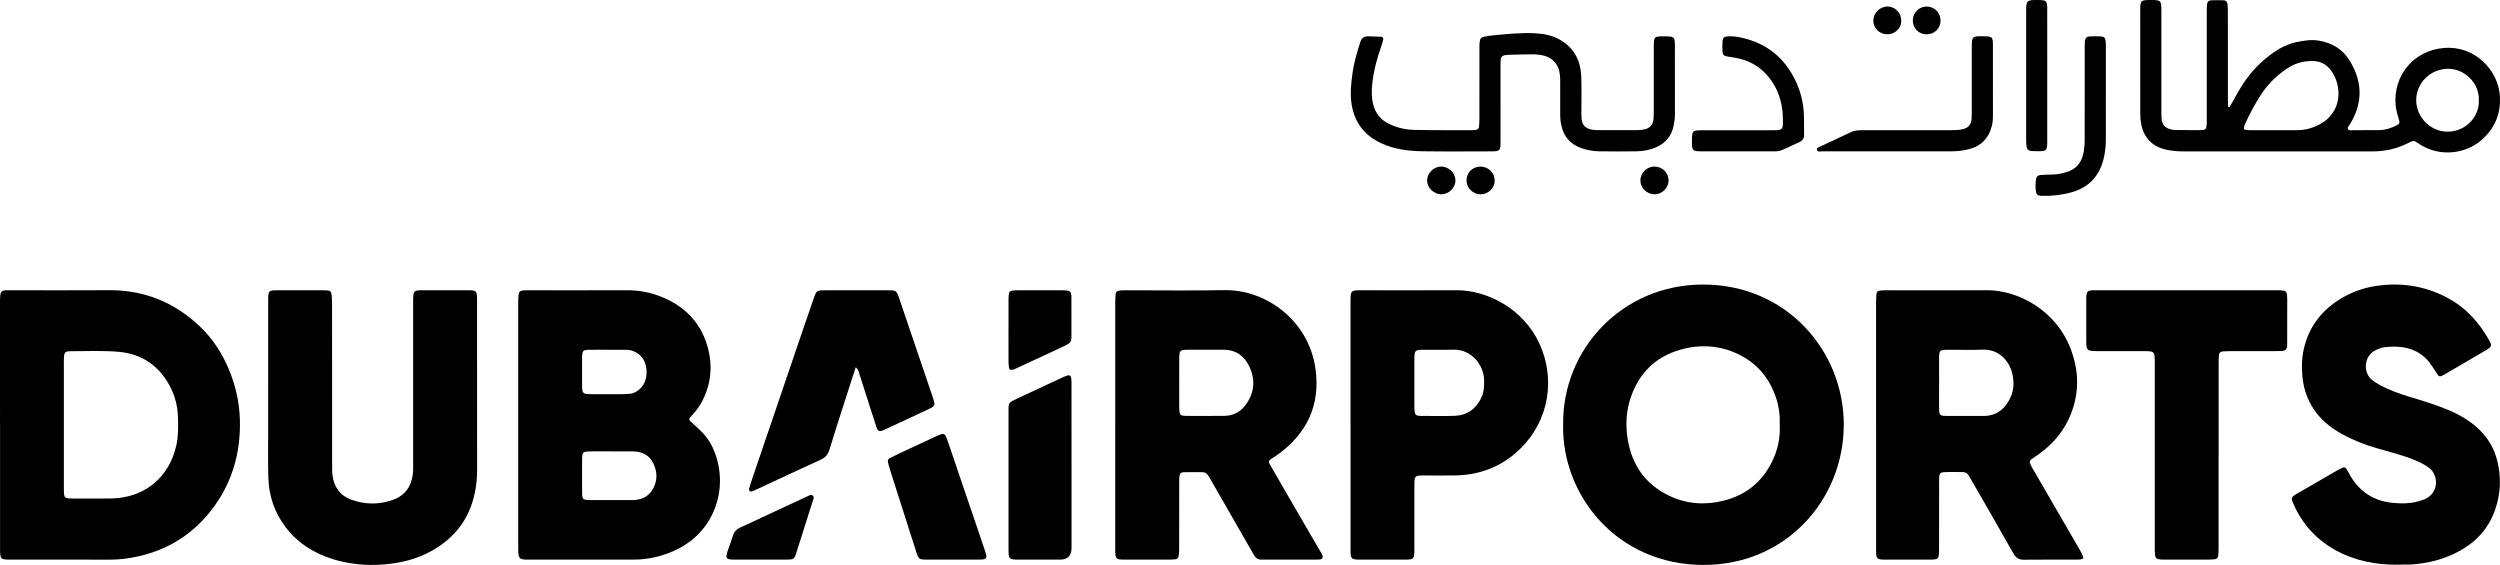
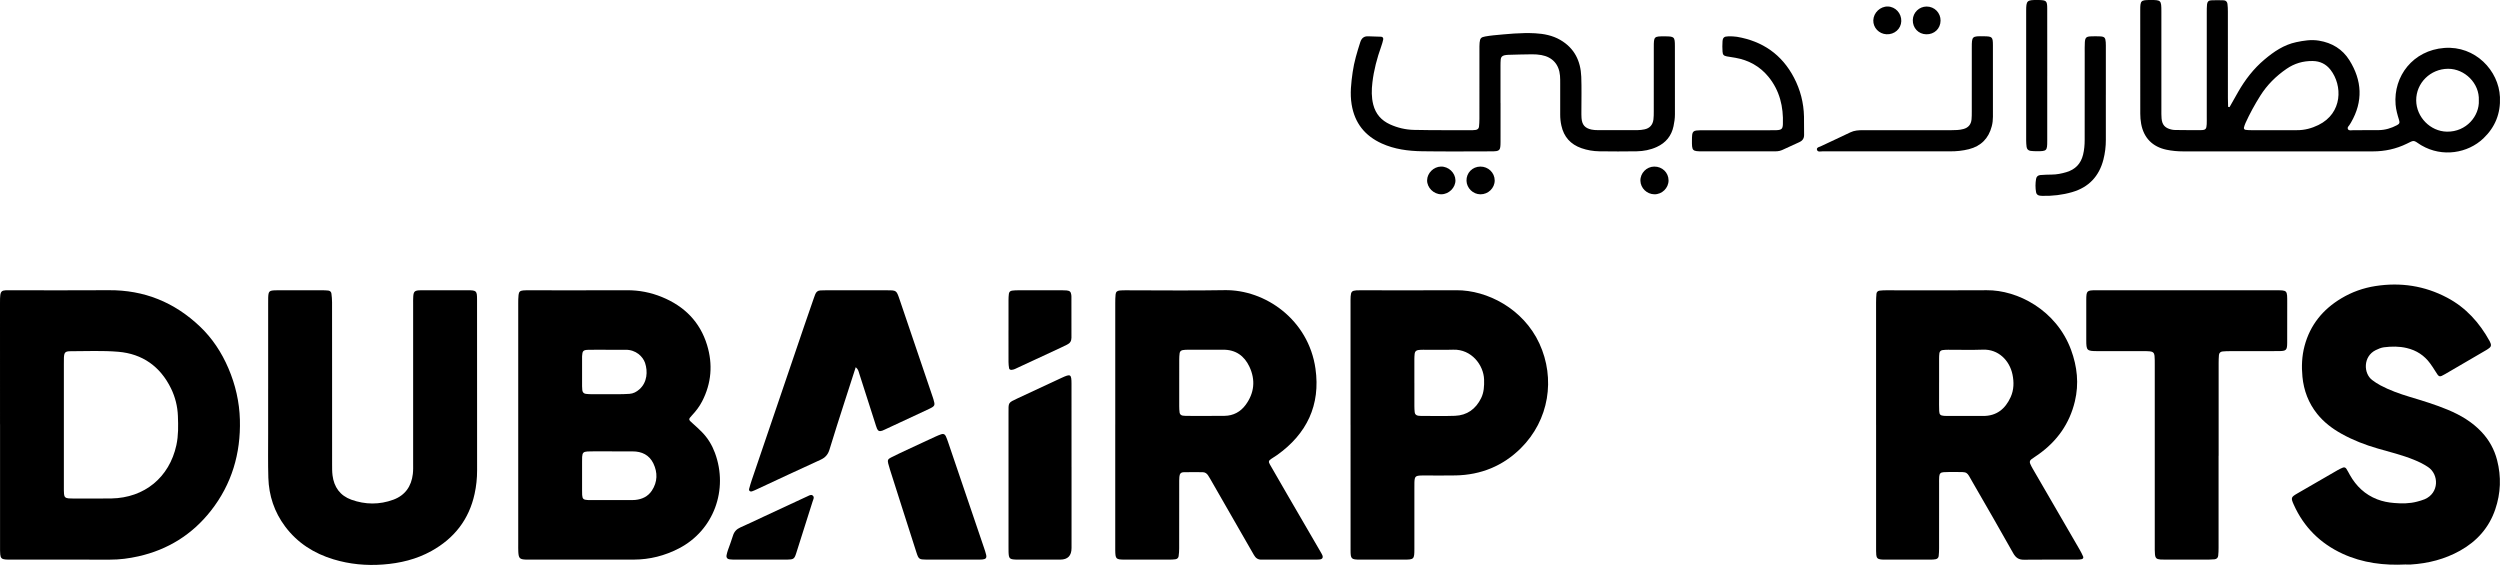
<svg xmlns="http://www.w3.org/2000/svg" width="354" height="80" viewBox="0 0 354 80" fill="none">
  <g clip-path="url(#clip0_526_135)">
    <path d="M73.381 60.071C73.381 54.378 73.381 48.684 73.381 42.991C73.381 42.578 73.381 42.166 73.428 41.758C73.477 41.316 73.644 41.166 74.073 41.126C74.333 41.102 74.597 41.105 74.858 41.105C79.506 41.105 84.154 41.117 88.802 41.098C90.518 41.091 92.159 41.416 93.734 42.061C96.894 43.354 99.12 45.563 100.123 48.865C100.953 51.594 100.742 54.27 99.423 56.826C99.043 57.564 98.544 58.215 97.976 58.822C97.447 59.392 97.47 59.413 98.087 59.956C98.537 60.352 98.977 60.76 99.397 61.186C100.224 62.027 100.824 63.021 101.232 64.12C103.171 69.333 101.066 75.113 96.125 77.659C94.121 78.693 92.002 79.234 89.751 79.239C84.803 79.248 79.855 79.243 74.909 79.243C74.759 79.243 74.609 79.246 74.459 79.239C73.597 79.201 73.444 79.053 73.393 78.161C73.372 77.788 73.381 77.411 73.381 77.039C73.381 71.383 73.381 65.727 73.381 60.071ZM86.657 63.918V63.913C85.76 63.913 84.859 63.913 83.962 63.913C83.699 63.913 83.437 63.909 83.177 63.928C82.612 63.97 82.471 64.117 82.431 64.691C82.417 64.914 82.422 65.141 82.422 65.364C82.422 66.711 82.422 68.058 82.422 69.403C82.422 69.628 82.417 69.853 82.433 70.075C82.473 70.64 82.607 70.769 83.202 70.804C83.463 70.82 83.727 70.813 83.987 70.813C85.635 70.813 87.281 70.813 88.929 70.813C89.266 70.813 89.604 70.823 89.939 70.792C90.919 70.699 91.755 70.305 92.306 69.469C93.115 68.239 93.138 66.908 92.515 65.619C91.941 64.431 90.891 63.913 89.578 63.918C88.605 63.923 87.632 63.918 86.657 63.918ZM85.975 49.528C85.075 49.528 84.177 49.511 83.277 49.535C82.581 49.553 82.462 49.703 82.424 50.425C82.419 50.5 82.422 50.575 82.422 50.65C82.422 51.997 82.422 53.344 82.422 54.694C82.422 54.881 82.431 55.069 82.454 55.254C82.492 55.547 82.663 55.736 82.959 55.772C83.254 55.807 83.556 55.819 83.854 55.821C85.089 55.825 86.327 55.828 87.562 55.821C88.085 55.819 88.61 55.8 89.133 55.769C89.679 55.736 90.133 55.486 90.537 55.13C91.666 54.134 91.734 52.578 91.345 51.404C91.041 50.484 90.037 49.502 88.558 49.528C87.698 49.544 86.835 49.53 85.973 49.53L85.975 49.528Z" fill="black" />
-     <path d="M221.342 60.145C221.189 49.529 229.642 40.289 241.167 40.291C253.011 40.293 261.119 49.747 261.079 60.206C261.039 70.714 252.939 80.032 241.162 79.995C228.929 79.955 221.147 70.119 221.339 60.145H221.342ZM252.01 60.297C252.062 58.922 251.919 57.627 251.502 56.368C250.492 53.316 248.52 51.12 245.548 49.885C243.078 48.861 240.516 48.775 237.954 49.511C234.459 50.511 232.129 52.781 230.94 56.202C230.265 58.147 230.148 60.154 230.479 62.181C231.072 65.829 232.963 68.561 236.32 70.18C238.809 71.382 241.43 71.562 244.1 70.888C247.222 70.096 249.516 68.254 250.932 65.351C251.717 63.742 252.095 62.038 252.013 60.297H252.01Z" fill="black" />
    <path d="M0.002 60.087C0.002 54.356 0.007 48.627 3.44618e-05 42.897C-0.002 40.919 0.11 41.104 1.796 41.102C6.331 41.097 10.864 41.13 15.4 41.093C20.416 41.053 24.708 42.803 28.313 46.235C30.066 47.903 31.381 49.904 32.338 52.137C33.339 54.473 33.901 56.917 33.969 59.442C34.098 64.206 32.818 68.568 29.851 72.338C27.211 75.691 23.766 77.844 19.584 78.779C18.264 79.074 16.933 79.25 15.576 79.245C10.893 79.233 6.207 79.24 1.521 79.24C1.259 79.24 0.996 79.245 0.736 79.219C0.26 79.175 0.08 79.004 0.035 78.512C3.446e-05 78.139 0.007 77.764 0.007 77.389C0.007 71.621 0.007 65.855 0.007 60.087H0.002ZM9.043 60.188C9.043 63.107 9.043 66.026 9.043 68.945C9.043 69.283 9.038 69.62 9.067 69.955C9.104 70.379 9.273 70.529 9.718 70.571C9.903 70.588 10.093 70.588 10.278 70.588C12.114 70.588 13.949 70.614 15.782 70.581C20.444 70.496 23.979 67.615 24.975 63.032C25.273 61.661 25.242 60.281 25.191 58.897C25.139 57.533 24.811 56.223 24.216 55.002C22.695 51.894 20.177 50.101 16.748 49.811C14.516 49.623 12.257 49.731 10.011 49.733C9.228 49.733 9.088 49.9 9.05 50.645C9.036 50.942 9.043 51.242 9.043 51.542C9.043 54.424 9.043 57.306 9.043 60.188Z" fill="black" />
    <path d="M157.92 60.125C157.92 54.394 157.92 48.661 157.92 42.93C157.92 42.517 157.925 42.105 157.967 41.697C158.005 41.332 158.18 41.172 158.553 41.135C158.851 41.105 159.151 41.105 159.451 41.105C164.099 41.105 168.75 41.17 173.395 41.086C179.145 40.983 185.284 45.263 186.271 52.203C187.002 57.343 185.054 61.439 180.821 64.445C180.547 64.639 180.249 64.803 179.972 64.998C179.642 65.23 179.597 65.385 179.813 65.759C180.629 67.191 181.456 68.618 182.284 70.042C183.845 72.732 185.408 75.419 186.972 78.107C187.065 78.268 187.164 78.43 187.239 78.601C187.391 78.948 187.248 79.184 186.859 79.22C186.599 79.243 186.334 79.243 186.074 79.243C183.786 79.243 181.501 79.243 179.213 79.243C179.026 79.243 178.838 79.231 178.65 79.241C178.142 79.266 177.807 79.032 177.563 78.599C177.012 77.619 176.442 76.649 175.882 75.675C174.37 73.044 172.863 70.41 171.351 67.779C171.258 67.617 171.161 67.456 171.056 67.301C170.88 67.036 170.632 66.868 170.311 66.863C169.411 66.854 168.513 66.842 167.613 66.868C167.2 66.879 167.036 67.085 166.999 67.528C166.97 67.863 166.975 68.201 166.975 68.538C166.975 71.572 166.975 74.606 166.97 77.641C166.97 78.013 166.947 78.388 166.893 78.758C166.86 78.995 166.687 79.161 166.438 79.192C166.178 79.224 165.916 79.241 165.655 79.241C163.518 79.245 161.382 79.25 159.245 79.241C158 79.236 157.937 79.159 157.918 77.882C157.918 77.844 157.918 77.807 157.918 77.769C157.918 71.889 157.918 66.005 157.918 60.125H157.92ZM166.977 54.152C166.977 55.272 166.975 56.395 166.977 57.515C166.977 57.812 166.992 58.112 167.029 58.407C167.06 58.649 167.221 58.808 167.467 58.852C167.613 58.878 167.765 58.89 167.913 58.89C169.746 58.89 171.576 58.909 173.409 58.883C174.647 58.866 175.662 58.311 176.384 57.33C177.612 55.652 177.804 53.817 176.921 51.931C176.196 50.383 174.975 49.511 173.203 49.52C171.52 49.528 169.837 49.52 168.156 49.523C167.934 49.523 167.706 49.537 167.486 49.572C167.245 49.609 167.069 49.762 167.036 50.008C166.996 50.303 166.982 50.603 166.98 50.9C166.973 51.983 166.977 53.068 166.977 54.15V54.152Z" fill="black" />
    <path d="M265.652 60.137C265.652 54.367 265.652 48.596 265.652 42.825C265.652 42.413 265.669 42.001 265.706 41.593C265.73 41.347 265.905 41.185 266.152 41.155C266.449 41.12 266.749 41.105 267.049 41.105C271.812 41.103 276.573 41.136 281.336 41.096C285.661 41.059 291.171 43.88 293.26 49.535C294.136 51.913 294.397 54.334 293.804 56.822C293.049 59.99 291.286 62.466 288.647 64.343C288.312 64.582 287.96 64.8 287.63 65.046C287.428 65.193 287.372 65.416 287.47 65.648C287.571 65.889 287.69 66.124 287.822 66.348C290.039 70.174 292.261 73.998 294.476 77.824C294.664 78.145 294.833 78.48 294.98 78.822C295.046 78.975 294.94 79.136 294.788 79.174C294.572 79.228 294.345 79.242 294.12 79.242C291.607 79.246 289.095 79.225 286.584 79.256C285.846 79.265 285.429 78.965 285.075 78.34C283.178 74.978 281.263 71.627 279.325 68.288C278.415 66.721 278.741 66.843 276.791 66.836C276.266 66.836 275.741 66.829 275.218 66.862C274.787 66.887 274.625 67.063 274.592 67.503C274.567 67.838 274.576 68.178 274.576 68.516C274.576 71.55 274.576 74.586 274.574 77.62C274.574 77.995 274.559 78.37 274.517 78.74C274.492 78.984 274.318 79.146 274.074 79.188C273.854 79.225 273.627 79.242 273.404 79.242C271.229 79.246 269.053 79.244 266.878 79.242C266.691 79.242 266.503 79.239 266.318 79.216C265.889 79.162 265.718 79.003 265.68 78.574C265.65 78.201 265.655 77.824 265.655 77.452C265.655 71.681 265.655 65.91 265.655 60.14L265.652 60.137ZM274.574 54.16C274.574 54.91 274.574 55.657 274.574 56.407C274.574 57.007 274.564 57.607 274.59 58.204C274.611 58.713 274.763 58.844 275.286 58.886C275.436 58.898 275.586 58.898 275.736 58.898C277.421 58.898 279.109 58.888 280.794 58.9C282.724 58.914 283.949 57.9 284.709 56.229C285.175 55.203 285.192 54.102 284.969 53.031C284.547 51.011 282.949 49.432 280.794 49.512C279.149 49.573 277.499 49.521 275.849 49.526C275.588 49.526 275.324 49.54 275.066 49.573C274.822 49.606 274.651 49.763 274.618 50.009C274.583 50.266 274.578 50.531 274.576 50.791C274.571 51.913 274.576 53.038 274.576 54.16H274.574Z" fill="black" />
    <path d="M37.971 55.057C37.971 51.048 37.971 47.039 37.971 43.028C37.971 42.728 37.964 42.428 37.976 42.128C38.011 41.233 38.117 41.126 39.054 41.107C39.954 41.09 40.854 41.102 41.755 41.1C43.03 41.1 44.305 41.097 45.58 41.1C45.88 41.1 46.18 41.114 46.478 41.142C46.731 41.165 46.9 41.332 46.93 41.571C46.984 41.976 47.017 42.388 47.019 42.798C47.026 46.17 47.024 49.544 47.024 52.915C47.024 57.186 47.024 61.458 47.026 65.729C47.026 66.254 47.021 66.781 47.085 67.301C47.289 68.969 48.163 70.185 49.75 70.757C51.714 71.464 53.725 71.485 55.699 70.757C57.372 70.138 58.254 68.859 58.458 67.114C58.519 66.596 58.5 66.066 58.5 65.541C58.5 58.049 58.5 50.553 58.5 43.061C58.5 42.686 58.49 42.311 58.519 41.938C58.568 41.304 58.727 41.151 59.339 41.109C59.526 41.095 59.714 41.1 59.902 41.1C62.002 41.1 64.102 41.095 66.2 41.1C67.475 41.104 67.55 41.17 67.55 42.426C67.557 47.334 67.555 52.243 67.555 57.151C67.555 60.298 67.548 63.447 67.557 66.593C67.559 67.723 67.442 68.838 67.201 69.939C66.409 73.566 64.318 76.23 61.099 78.018C58.969 79.201 56.655 79.756 54.227 79.936C51.843 80.115 49.508 79.892 47.228 79.203C44.464 78.367 42.12 76.886 40.371 74.545C38.843 72.5 38.072 70.176 37.997 67.641C37.936 65.581 37.971 63.519 37.969 61.458C37.967 59.321 37.969 57.186 37.969 55.05L37.971 55.057Z" fill="black" />
    <path d="M340.696 79.928C337.588 80.088 334.557 79.724 331.707 78.408C328.557 76.953 326.229 74.652 324.804 71.477C324.359 70.486 324.401 70.397 325.303 69.872C327.214 68.759 329.129 67.653 331.046 66.552C331.273 66.421 331.512 66.313 331.754 66.213C331.953 66.131 332.136 66.208 332.244 66.377C332.424 66.66 332.579 66.96 332.743 67.255C333.638 68.844 334.888 70.032 336.604 70.702C337.379 71.004 338.193 71.159 339.013 71.224C340.096 71.313 341.188 71.318 342.253 71.034C342.614 70.938 342.979 70.84 343.321 70.697C345.4 69.825 345.379 67.176 343.809 66.131C343.181 65.711 342.51 65.385 341.814 65.104C340.143 64.425 338.392 64.001 336.664 63.502C334.895 62.991 333.184 62.33 331.573 61.431C330.254 60.695 329.063 59.793 328.111 58.605C326.881 57.068 326.213 55.294 326.025 53.352C325.885 51.892 325.941 50.433 326.32 49.001C327.11 46.016 328.913 43.809 331.534 42.242C333.029 41.347 334.651 40.77 336.371 40.503C339.925 39.955 343.312 40.457 346.505 42.144C349.181 43.556 351.103 45.705 352.543 48.324C352.597 48.423 352.636 48.528 352.676 48.633C352.761 48.865 352.73 49.079 352.531 49.24C352.386 49.357 352.233 49.468 352.071 49.561C350.131 50.698 348.192 51.836 346.244 52.961C345.396 53.451 345.375 53.427 344.859 52.586C344.625 52.204 344.376 51.829 344.111 51.466C343.284 50.33 342.182 49.613 340.809 49.285C339.733 49.027 338.65 49.039 337.569 49.175C337.171 49.226 336.775 49.395 336.407 49.575C334.592 50.468 334.658 52.884 335.903 53.814C336.261 54.081 336.636 54.336 337.03 54.547C338.357 55.255 339.77 55.758 341.207 56.192C343.038 56.742 344.868 57.295 346.633 58.033C348.413 58.778 350.051 59.739 351.387 61.161C352.463 62.305 353.197 63.633 353.588 65.151C354.195 67.501 354.108 69.837 353.328 72.126C352.444 74.722 350.731 76.643 348.342 77.977C346.174 79.186 343.832 79.781 341.369 79.935C341.144 79.949 340.919 79.935 340.694 79.935L340.696 79.928Z" fill="black" />
    <path d="M191.235 60.151C191.235 54.422 191.235 48.691 191.235 42.963C191.235 42.626 191.228 42.288 191.252 41.953C191.299 41.306 191.449 41.159 192.06 41.114C192.248 41.1 192.435 41.103 192.623 41.103C197.156 41.103 201.692 41.126 206.225 41.098C210.594 41.07 215.714 43.729 217.976 48.638C220.266 53.602 219.373 59.481 215.341 63.475C212.809 65.982 209.706 67.245 206.136 67.32C204.676 67.351 203.213 67.325 201.753 67.327C201.565 67.327 201.378 67.323 201.19 67.332C200.431 67.367 200.316 67.484 200.281 68.285C200.269 68.585 200.276 68.885 200.276 69.185C200.276 72.032 200.281 74.876 200.276 77.723C200.274 79.201 200.229 79.241 198.769 79.243C196.709 79.248 194.648 79.251 192.585 79.243C191.334 79.239 191.24 79.152 191.24 77.903C191.233 71.987 191.238 66.071 191.238 60.153L191.235 60.151ZM200.276 54.223C200.276 55.31 200.274 56.395 200.276 57.482C200.276 57.782 200.288 58.082 200.321 58.377C200.356 58.675 200.55 58.834 200.846 58.869C200.958 58.881 201.071 58.893 201.181 58.893C202.791 58.893 204.406 58.937 206.014 58.879C207.739 58.815 208.968 57.92 209.725 56.381C210.135 55.547 210.172 54.657 210.147 53.748C210.088 51.714 208.377 49.432 205.777 49.516C204.355 49.563 202.929 49.521 201.507 49.526C201.282 49.526 201.057 49.537 200.834 49.565C200.539 49.6 200.353 49.776 200.318 50.071C200.285 50.331 200.276 50.594 200.274 50.854C200.269 51.976 200.274 53.101 200.274 54.225L200.276 54.223Z" fill="black" />
    <path d="M314.15 64.541C314.15 68.887 314.15 73.233 314.15 77.579C314.15 77.952 314.138 78.329 314.096 78.699C314.063 78.987 313.869 79.168 313.571 79.198C313.311 79.224 313.048 79.238 312.786 79.238C310.686 79.24 308.585 79.238 306.488 79.238C306.3 79.238 306.113 79.24 305.925 79.226C305.365 79.182 305.191 79.032 305.142 78.476C305.107 78.066 305.114 77.654 305.114 77.242C305.114 68.699 305.114 60.155 305.114 51.612C305.114 51.2 305.119 50.787 305.081 50.377C305.044 49.972 304.847 49.789 304.423 49.749C304.087 49.717 303.747 49.721 303.412 49.721C301.275 49.721 299.137 49.726 297.001 49.719C295.487 49.714 295.417 49.642 295.415 48.133C295.41 46.258 295.408 44.386 295.415 42.512C295.422 41.163 295.48 41.102 296.8 41.102C301.485 41.097 306.173 41.102 310.861 41.102C314.612 41.102 318.36 41.102 322.11 41.102C323.934 41.102 323.871 41.038 323.871 42.913C323.871 44.787 323.878 46.659 323.866 48.533C323.859 49.574 323.742 49.707 322.703 49.714C320.378 49.733 318.055 49.721 315.73 49.724C315.392 49.724 315.055 49.736 314.72 49.766C314.427 49.794 314.227 49.97 314.202 50.267C314.169 50.64 314.162 51.015 314.159 51.39C314.157 55.773 314.159 60.157 314.159 64.541H314.15Z" fill="black" />
    <path d="M315.704 15.168C316.107 14.454 316.508 13.739 316.915 13.027C317.907 11.289 319.114 9.723 320.652 8.428C321.983 7.306 323.406 6.34 325.14 5.972C326.2 5.748 327.264 5.574 328.368 5.757C330.22 6.061 331.694 6.961 332.674 8.526C334.469 11.396 334.636 14.358 332.904 17.343C332.866 17.408 332.815 17.465 332.786 17.535C332.679 17.797 332.292 18.001 332.484 18.313C332.627 18.54 332.969 18.435 333.225 18.435C334.425 18.439 335.623 18.437 336.823 18.425C337.739 18.416 338.597 18.156 339.404 17.729C339.762 17.54 339.83 17.39 339.708 16.996C339.486 16.281 339.277 15.569 339.216 14.812C338.886 10.78 341.691 7.123 346.119 6.788C350.502 6.457 353.826 9.991 353.993 13.749C354.096 16.056 353.322 18.001 351.646 19.597C349.436 21.703 345.828 22.305 342.896 20.595C342.83 20.557 342.765 20.52 342.704 20.478C341.701 19.8 341.848 19.838 340.791 20.354C339.284 21.089 337.69 21.436 336.012 21.436C327.053 21.431 318.097 21.431 309.138 21.436C308.346 21.436 307.565 21.366 306.794 21.206C304.802 20.794 303.552 19.529 303.187 17.532C303.1 17.057 303.062 16.565 303.062 16.082C303.053 11.214 303.053 6.343 303.058 1.474C303.058 0.066 303.128 0.005 304.504 0C306.002 -0.004 306.049 0.038 306.051 1.598C306.053 6.242 306.051 10.888 306.051 15.532C306.051 15.944 306.042 16.356 306.077 16.766C306.154 17.666 306.55 18.116 307.425 18.331C307.605 18.376 307.795 18.404 307.98 18.407C309.218 18.418 310.453 18.439 311.691 18.423C312.321 18.413 312.438 18.261 312.471 17.586C312.488 17.249 312.478 16.912 312.478 16.574C312.478 11.631 312.478 6.687 312.478 1.741C312.478 1.366 312.478 0.991 312.516 0.619C312.551 0.26 312.729 0.064 313.092 0.045C313.69 0.014 314.288 0.024 314.886 0.045C315.181 0.054 315.373 0.26 315.408 0.546C315.455 0.916 315.467 1.291 315.467 1.666C315.471 5.75 315.467 9.831 315.471 13.915C315.471 14.32 315.49 14.726 315.5 15.131C315.568 15.143 315.636 15.157 315.704 15.168ZM321.887 18.432C323.01 18.432 324.133 18.425 325.255 18.432C326.329 18.442 327.332 18.168 328.284 17.704C331.741 16.014 331.711 12.081 330.002 9.883C329.371 9.072 328.525 8.653 327.477 8.639C326.125 8.62 324.894 8.978 323.779 9.745C322.278 10.775 321.013 12.031 320.045 13.575C319.269 14.812 318.566 16.089 317.963 17.42C317.872 17.622 317.799 17.837 317.745 18.053C317.701 18.221 317.806 18.36 317.963 18.383C318.221 18.423 318.484 18.43 318.744 18.432C319.791 18.437 320.839 18.432 321.887 18.432ZM351.002 14.222C351.121 11.795 349 9.733 346.654 9.74C344.164 9.747 342.12 11.736 342.134 14.213C342.148 16.579 344.136 18.603 346.478 18.643C349.255 18.69 351.109 16.387 351.002 14.224V14.222Z" fill="black" />
    <path d="M121.172 51.993C120.607 53.743 120.075 55.379 119.552 57.017C118.846 59.228 118.127 61.435 117.456 63.659C117.243 64.364 116.859 64.8 116.186 65.104C113.151 66.484 110.134 67.907 107.11 69.312C106.906 69.406 106.702 69.5 106.489 69.572C106.231 69.662 106.008 69.483 106.074 69.233C106.189 68.799 106.318 68.368 106.461 67.944C108.931 60.676 111.407 53.408 113.882 46.141C114.33 44.828 114.784 43.521 115.239 42.212C115.3 42.033 115.366 41.86 115.434 41.684C115.567 41.34 115.802 41.129 116.191 41.122C116.416 41.117 116.641 41.106 116.866 41.106C119.789 41.106 122.714 41.101 125.637 41.106C126.933 41.106 126.94 41.113 127.372 42.376C128.928 46.949 130.48 51.525 132.031 56.1C132.081 56.243 132.13 56.384 132.172 56.527C132.435 57.401 132.411 57.499 131.544 57.909C129.444 58.903 127.334 59.873 125.227 60.854C125.126 60.901 125.023 60.953 124.917 60.988C124.552 61.114 124.327 61.035 124.186 60.697C124.071 60.423 123.989 60.133 123.898 59.847C123.155 57.53 122.416 55.21 121.669 52.893C121.58 52.619 121.547 52.31 121.172 51.993Z" fill="black" />
    <path d="M212.478 14.569C212.478 16.406 212.483 18.241 212.476 20.078C212.471 21.34 212.392 21.429 211.145 21.432C207.882 21.439 204.621 21.467 201.361 21.418C199.406 21.387 197.467 21.139 195.658 20.317C193.267 19.229 191.823 17.425 191.392 14.794C191.139 13.243 191.324 11.73 191.537 10.211C191.741 8.761 192.17 7.362 192.615 5.968C192.801 5.392 193.152 5.101 193.778 5.141C194.376 5.179 194.976 5.165 195.574 5.2C195.789 5.212 195.906 5.39 195.862 5.598C195.792 5.926 195.695 6.249 195.583 6.566C194.988 8.229 194.535 9.926 194.331 11.685C194.209 12.732 194.188 13.77 194.451 14.808C194.791 16.144 195.597 17.053 196.832 17.615C197.903 18.102 199.047 18.367 200.208 18.393C202.981 18.451 205.756 18.428 208.529 18.435C208.679 18.435 208.829 18.421 208.976 18.395C209.22 18.351 209.396 18.198 209.424 17.955C209.466 17.585 209.483 17.21 209.485 16.835C209.49 13.576 209.485 10.317 209.487 7.055C209.487 6.718 209.48 6.381 209.511 6.046C209.567 5.42 209.722 5.261 210.317 5.162C210.688 5.101 211.058 5.04 211.431 5.005C213.409 4.82 215.385 4.605 217.375 4.712C218.62 4.78 219.836 5.017 220.931 5.65C222.935 6.807 223.823 8.63 223.908 10.867C223.969 12.477 223.924 14.089 223.926 15.701C223.926 16.038 223.919 16.376 223.943 16.713C224.013 17.667 224.421 18.145 225.349 18.346C225.64 18.409 225.945 18.426 226.242 18.426C228.117 18.433 229.99 18.435 231.865 18.426C232.201 18.426 232.54 18.384 232.866 18.316C233.616 18.159 234.034 17.667 234.127 16.922C234.174 16.551 234.172 16.174 234.174 15.799C234.177 12.765 234.174 9.729 234.177 6.695C234.177 5.151 234.198 5.139 235.752 5.146C237.085 5.153 237.163 5.214 237.165 6.531C237.175 9.752 237.165 12.974 237.17 16.198C237.17 16.765 237.088 17.32 236.971 17.868C236.68 19.248 235.876 20.225 234.596 20.811C233.696 21.223 232.737 21.408 231.758 21.425C229.995 21.451 228.235 21.451 226.472 21.425C225.607 21.413 224.754 21.27 223.933 20.982C222.396 20.443 221.437 19.384 221.09 17.779C220.978 17.264 220.921 16.746 220.924 16.219C220.928 14.757 220.926 13.297 220.924 11.835C220.924 11.46 220.928 11.085 220.896 10.713C220.76 9.117 219.836 8.086 218.259 7.796C217.818 7.714 217.363 7.688 216.915 7.69C215.79 7.697 214.668 7.735 213.543 7.765C213.357 7.77 213.167 7.796 212.987 7.84C212.706 7.911 212.53 8.103 212.504 8.393C212.476 8.691 212.474 8.991 212.471 9.291C212.469 11.053 212.471 12.812 212.471 14.574L212.478 14.569Z" fill="black" />
    <path d="M151.73 66.14C151.73 69.959 151.73 73.775 151.73 77.594C151.73 78.689 151.199 79.238 150.136 79.241C148.226 79.246 146.315 79.241 144.405 79.241C144.217 79.241 144.03 79.244 143.842 79.237C142.949 79.199 142.844 79.087 142.811 78.161C142.804 77.936 142.806 77.711 142.806 77.487C142.806 71.161 142.806 64.835 142.806 58.509C142.806 56.962 142.703 57.058 144.114 56.395C146.182 55.423 148.254 54.465 150.326 53.502C151.606 52.907 151.723 52.97 151.725 54.348C151.732 58.277 151.725 62.208 151.728 66.137L151.73 66.14Z" fill="black" />
    <path d="M134.858 79.242C133.62 79.242 132.385 79.251 131.147 79.239C130.165 79.23 130.076 79.176 129.776 78.255C129.056 76.048 128.358 73.832 127.652 71.62C127.106 69.907 126.56 68.195 126.016 66.482C125.925 66.196 125.838 65.91 125.768 65.617C125.662 65.174 125.725 65.006 126.14 64.797C126.876 64.425 127.622 64.071 128.367 63.722C129.724 63.087 131.086 62.459 132.446 61.831C132.717 61.707 132.994 61.59 133.278 61.491C133.578 61.388 133.789 61.473 133.925 61.761C134.051 62.03 134.152 62.314 134.248 62.597C135.95 67.597 137.649 72.597 139.346 77.597C139.454 77.915 139.562 78.237 139.639 78.564C139.74 78.991 139.59 79.181 139.126 79.221C138.866 79.244 138.601 79.242 138.341 79.242C137.178 79.242 136.018 79.242 134.855 79.242H134.858Z" fill="black" />
    <path d="M267.353 21.433C264.277 21.433 261.202 21.438 258.129 21.424C257.827 21.424 257.346 21.595 257.274 21.164C257.222 20.864 257.681 20.782 257.942 20.658C259.296 20.014 260.661 19.393 262.011 18.741C262.573 18.47 263.159 18.434 263.762 18.434C267.7 18.439 271.635 18.437 275.573 18.434C276.098 18.434 276.623 18.437 277.148 18.409C277.444 18.392 277.746 18.345 278.032 18.266C278.723 18.078 279.11 17.61 279.171 16.897C279.204 16.525 279.204 16.15 279.204 15.775C279.206 12.776 279.204 9.78 279.206 6.781C279.206 5.124 279.227 5.11 280.922 5.136C282.108 5.155 282.195 5.222 282.197 6.427C282.206 9.798 282.197 13.172 282.199 16.544C282.199 16.996 282.148 17.439 282.033 17.879C281.59 19.594 280.516 20.688 278.801 21.124C277.926 21.347 277.033 21.436 276.126 21.431C273.201 21.419 270.276 21.426 267.353 21.426V21.433Z" fill="black" />
    <path d="M245.948 21.433C244.338 21.433 242.728 21.438 241.117 21.433C239.606 21.428 239.566 21.386 239.58 19.833C239.582 19.57 239.584 19.308 239.617 19.048C239.662 18.699 239.838 18.518 240.203 18.481C240.574 18.443 240.951 18.441 241.324 18.441C244.432 18.439 247.542 18.441 250.65 18.441C250.95 18.441 251.251 18.448 251.548 18.434C252.263 18.399 252.434 18.256 252.458 17.584C252.549 15.109 252.005 12.818 250.407 10.866C249.197 9.393 247.617 8.516 245.737 8.184C245.332 8.111 244.922 8.064 244.519 7.985C244.076 7.895 243.94 7.762 243.911 7.314C243.879 6.829 243.874 6.34 243.909 5.857C243.947 5.323 244.141 5.157 244.715 5.147C245.126 5.14 245.545 5.143 245.948 5.21C249.579 5.829 252.317 7.717 254.03 11C254.928 12.717 255.402 14.556 255.446 16.497C255.465 17.356 255.439 18.218 255.46 19.078C255.472 19.599 255.238 19.924 254.783 20.13C253.965 20.501 253.149 20.88 252.331 21.253C251.909 21.445 251.457 21.433 251.007 21.433C249.321 21.433 247.636 21.433 245.951 21.433H245.948Z" fill="black" />
    <path d="M142.805 46.762C142.805 45.34 142.803 43.915 142.805 42.493C142.805 42.193 142.82 41.894 142.857 41.598C142.888 41.352 143.052 41.188 143.298 41.155C143.556 41.12 143.82 41.106 144.081 41.106C146.216 41.102 148.354 41.104 150.489 41.106C150.677 41.106 150.864 41.106 151.052 41.127C151.49 41.176 151.638 41.324 151.696 41.758C151.706 41.833 151.713 41.907 151.713 41.983C151.713 43.929 151.71 45.879 151.717 47.826C151.717 48.294 151.513 48.606 151.098 48.8C150.794 48.943 150.494 49.1 150.189 49.241C148.185 50.173 146.181 51.106 144.174 52.034C143.87 52.174 143.577 52.352 143.23 52.373C143.063 52.383 142.916 52.306 142.888 52.151C142.836 51.858 142.808 51.558 142.805 51.261C142.798 49.763 142.803 48.264 142.801 46.767L142.805 46.762Z" fill="black" />
    <path d="M298.186 13.4C298.186 15.534 298.179 17.669 298.188 19.801C298.193 20.743 298.076 21.671 297.846 22.58C297.241 24.953 295.772 26.523 293.411 27.205C292.038 27.603 290.624 27.767 289.192 27.734C289.079 27.732 288.967 27.723 288.857 27.709C288.566 27.673 288.358 27.516 288.308 27.228C288.198 26.598 288.2 25.961 288.308 25.33C288.365 24.988 288.599 24.808 288.929 24.785C289.452 24.747 289.977 24.724 290.5 24.721C291.22 24.721 291.916 24.578 292.598 24.377C293.847 24.007 294.644 23.201 294.961 21.914C295.134 21.216 295.19 20.513 295.19 19.801C295.193 15.72 295.19 11.64 295.195 7.559C295.195 7.034 295.183 6.509 295.214 5.987C295.254 5.343 295.415 5.181 296.022 5.151C296.47 5.129 296.922 5.129 297.37 5.151C297.996 5.183 298.13 5.331 298.174 5.982C298.193 6.28 298.188 6.582 298.188 6.88C298.188 9.052 298.188 11.223 298.188 13.393L298.186 13.4Z" fill="black" />
    <path d="M107.676 79.243C106.514 79.243 105.353 79.245 104.191 79.243C103.891 79.243 103.591 79.236 103.293 79.201C102.984 79.165 102.82 78.948 102.873 78.655C102.92 78.397 102.991 78.144 103.075 77.895C103.305 77.223 103.577 76.562 103.776 75.881C103.949 75.293 104.292 74.922 104.852 74.676C105.949 74.196 107.029 73.671 108.115 73.165C110.086 72.249 112.055 71.333 114.026 70.417C114.127 70.37 114.23 70.323 114.333 70.276C114.57 70.171 114.839 69.981 115.067 70.159C115.367 70.391 115.156 70.719 115.072 70.989C114.298 73.453 113.52 75.918 112.73 78.378C112.486 79.135 112.35 79.229 111.499 79.238C110.224 79.252 108.951 79.243 107.676 79.243Z" fill="black" />
    <path d="M289.889 10.743C289.889 13.815 289.891 16.884 289.889 19.956C289.889 21.355 289.821 21.415 288.433 21.413C288.133 21.413 287.833 21.401 287.538 21.366C287.198 21.326 286.999 21.111 286.961 20.776C286.926 20.478 286.905 20.178 286.905 19.881C286.903 13.777 286.9 7.674 286.905 1.571C286.905 0.074 287.006 -0.011 288.511 0.001C288.586 0.001 288.661 0.001 288.736 0.001C289.767 0.034 289.884 0.134 289.887 1.193C289.896 4.375 289.891 7.559 289.891 10.741L289.889 10.743Z" fill="black" />
    <path d="M211.649 25.547C211.654 26.627 210.733 27.524 209.624 27.515C208.581 27.508 207.69 26.639 207.657 25.601C207.622 24.49 208.489 23.597 209.617 23.588C210.733 23.579 211.644 24.457 211.649 25.547Z" fill="black" />
    <path d="M236.267 25.54C236.274 26.622 235.341 27.534 234.251 27.512C233.192 27.491 232.315 26.641 232.282 25.605C232.249 24.523 233.147 23.597 234.242 23.588C235.372 23.579 236.26 24.434 236.267 25.54Z" fill="black" />
    <path d="M265.259 2.87C265.294 1.799 266.253 0.892 267.317 0.921C268.4 0.951 269.255 1.881 269.222 2.996C269.19 4.086 268.257 4.911 267.127 4.852C266.058 4.798 265.226 3.913 265.259 2.87Z" fill="black" />
    <path d="M204.083 27.511C203.009 27.511 202.055 26.562 202.079 25.515C202.1 24.503 203.002 23.61 204.031 23.586C205.112 23.563 206.068 24.458 206.091 25.519C206.115 26.564 205.161 27.511 204.085 27.511H204.083Z" fill="black" />
    <path d="M272.763 4.857C271.645 4.836 270.817 3.955 270.853 2.821C270.885 1.767 271.757 0.926 272.815 0.926C273.921 0.926 274.802 1.821 274.784 2.931C274.765 4.058 273.905 4.878 272.763 4.857Z" fill="black" />
  </g>
  <defs>
    <clipPath id="clip0_526_135">
      <rect width="354" height="80" fill="white" />
    </clipPath>
  </defs>
</svg>